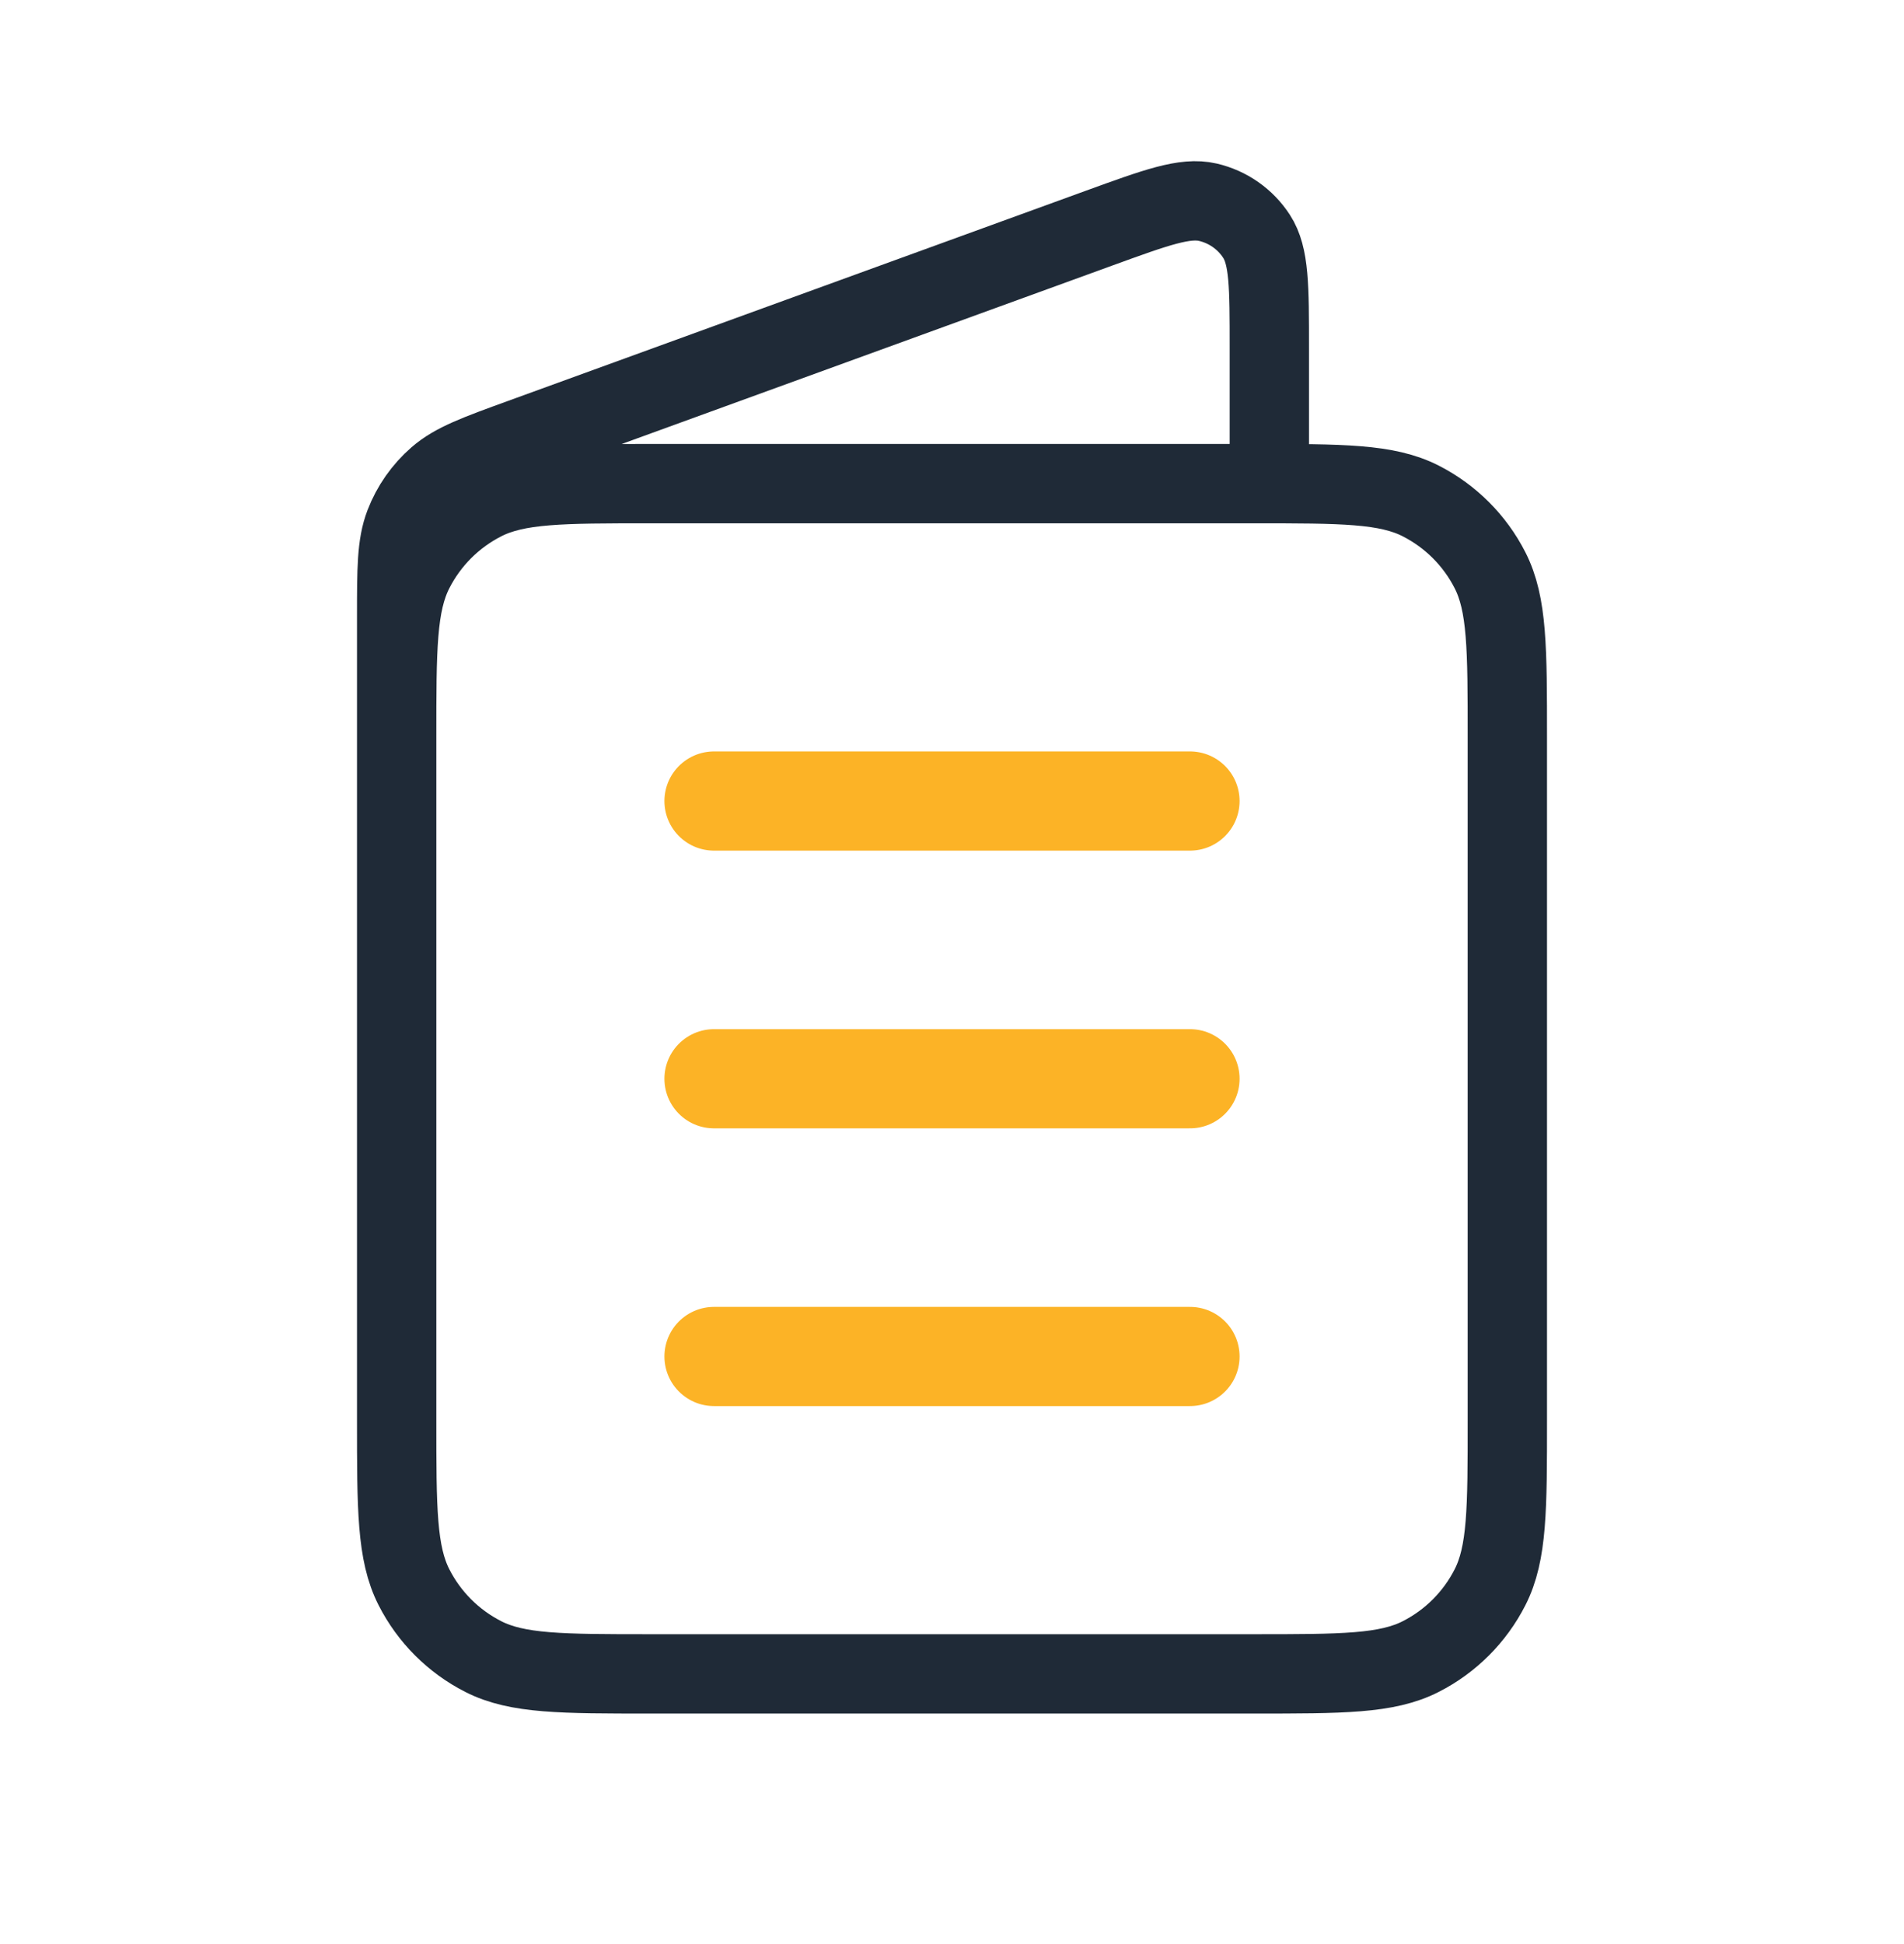
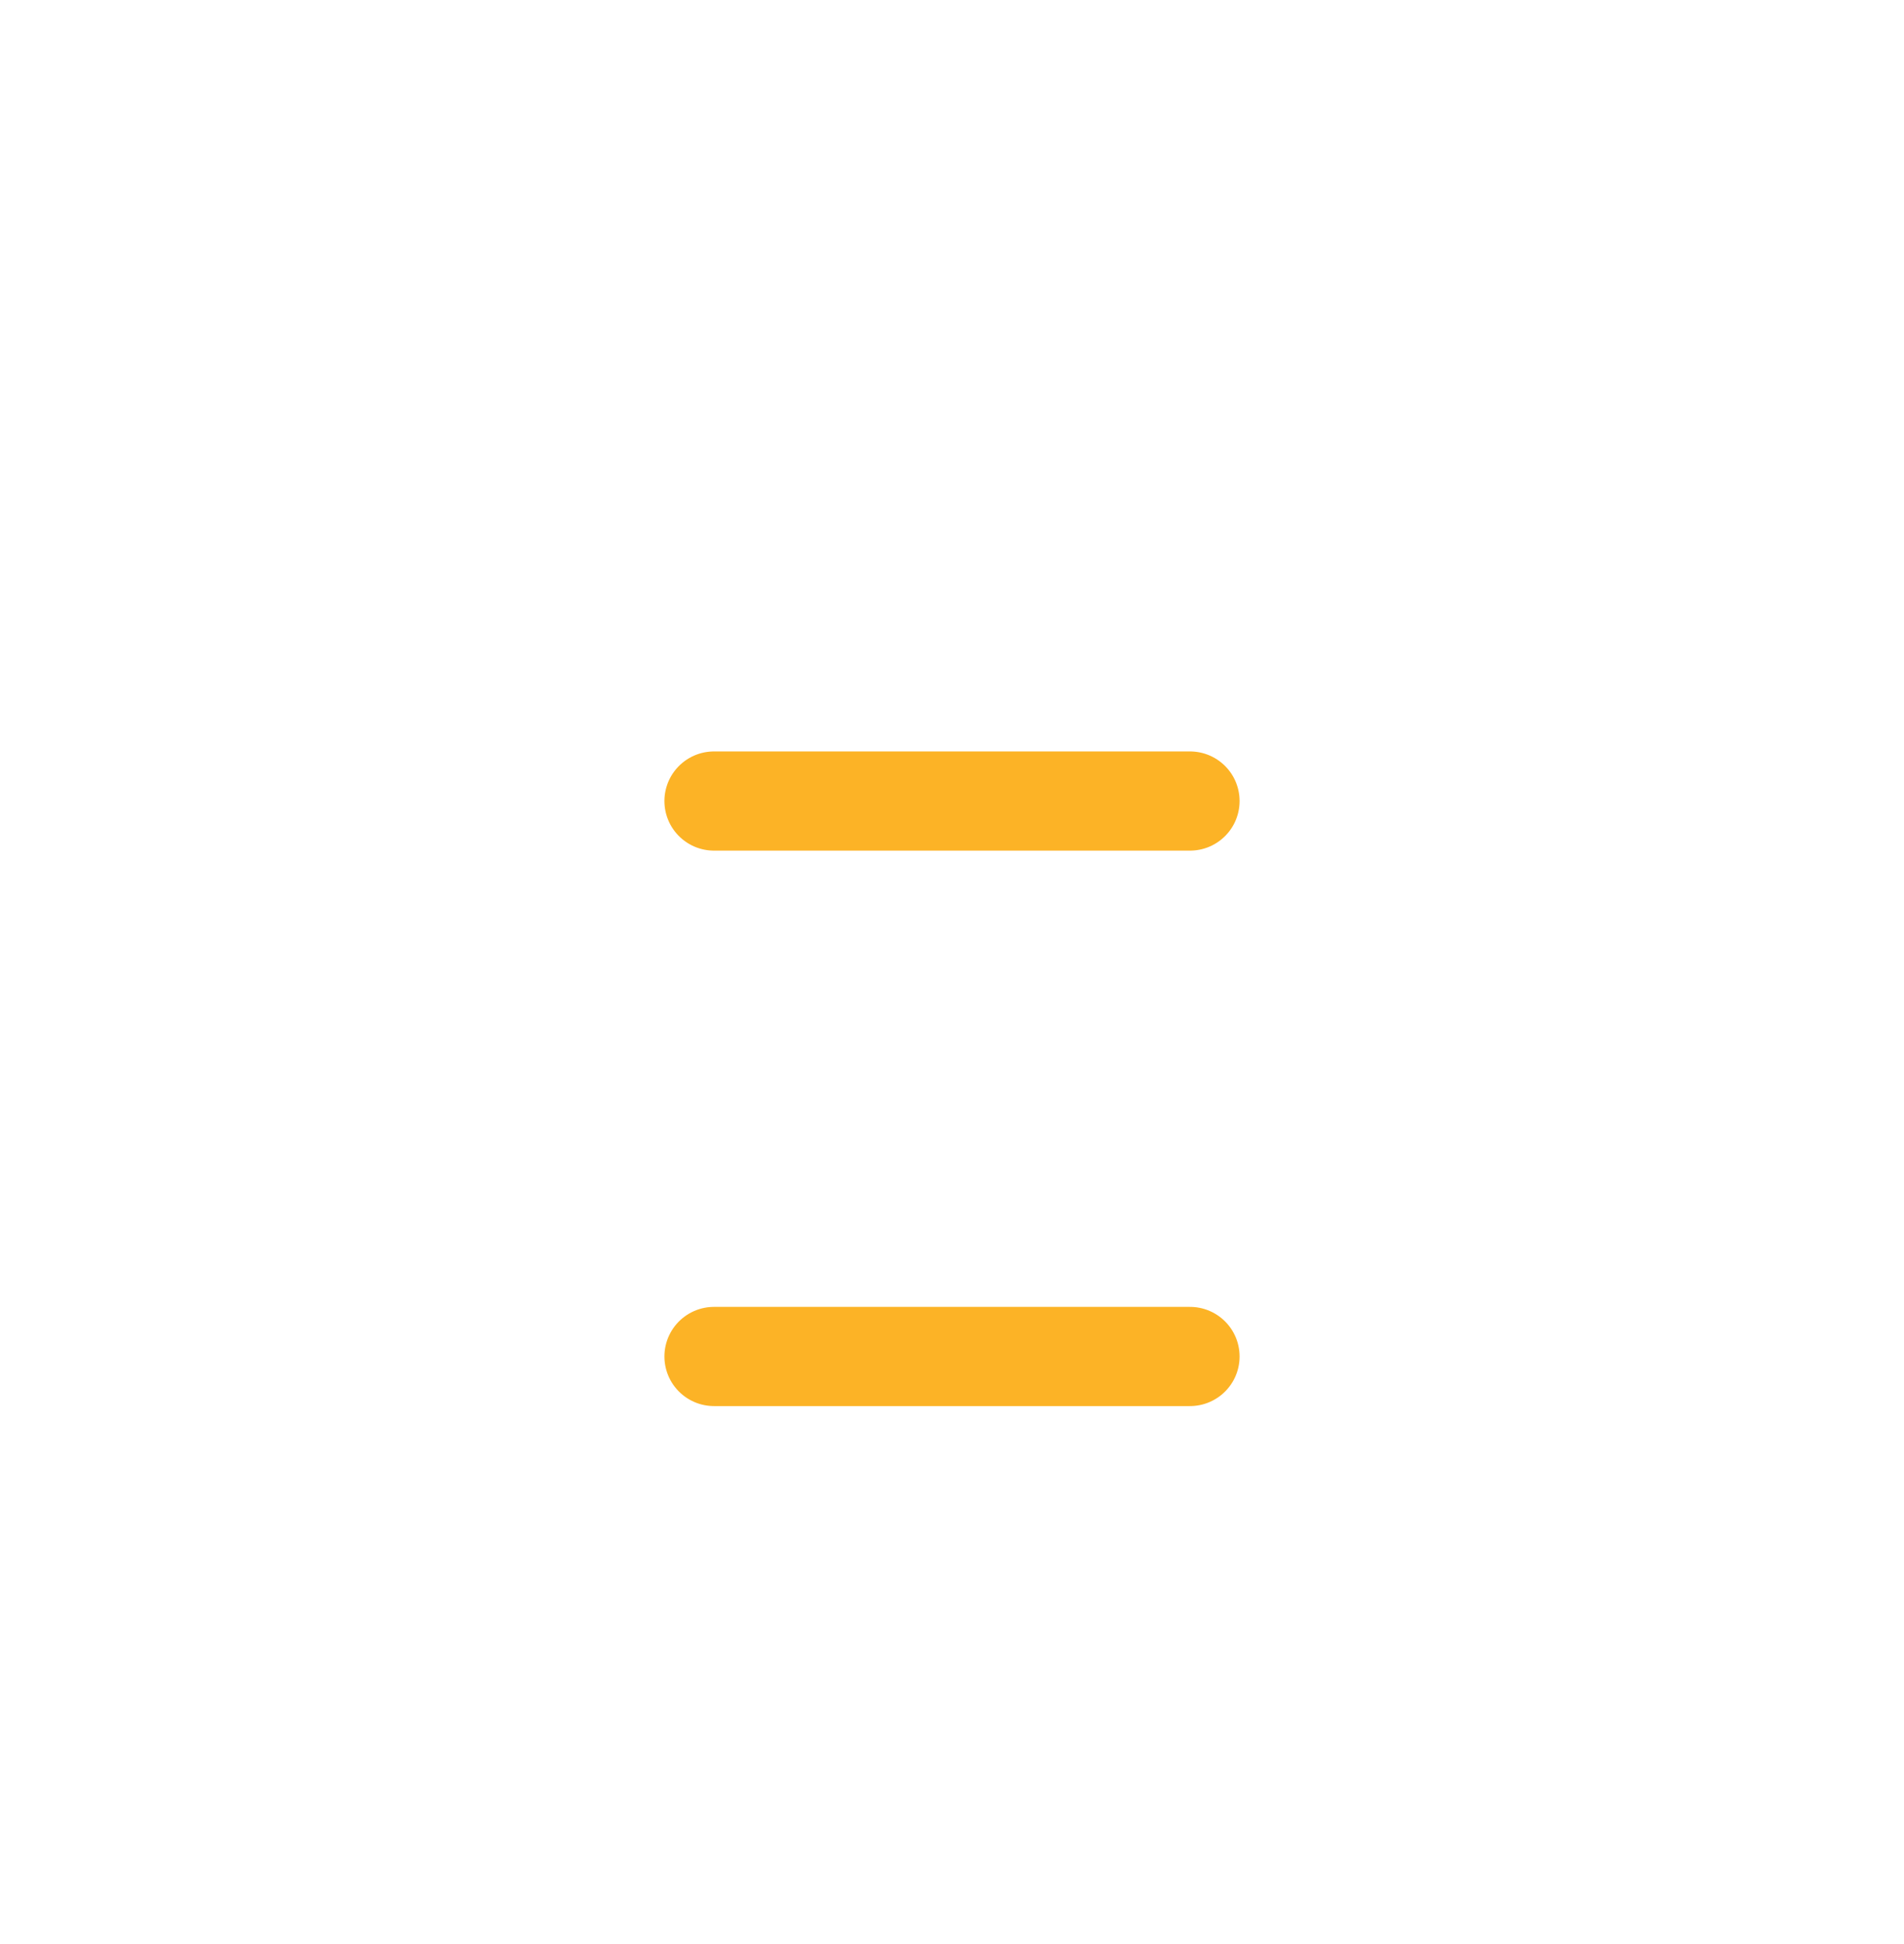
<svg xmlns="http://www.w3.org/2000/svg" width="48" height="49" viewBox="0 0 48 49" fill="none">
-   <path d="M32 12.19V8.759C32 7.222 32 6.453 31.677 5.956C31.395 5.522 30.955 5.214 30.45 5.097C29.873 4.963 29.151 5.226 27.706 5.751L13.16 11.041C12.021 11.455 11.452 11.662 11.032 12.027C10.662 12.349 10.375 12.757 10.199 13.216C10 13.735 10 14.341 10 15.552V24.19M18 34.19H30M18 27.19H30M18 20.19H30M16.4 42.19H31.6C33.84 42.19 34.96 42.19 35.816 41.754C36.569 41.371 37.181 40.759 37.564 40.006C38 39.15 38 38.03 38 35.79V18.59C38 16.35 38 15.23 37.564 14.374C37.181 13.621 36.569 13.01 35.816 12.626C34.96 12.19 33.84 12.19 31.6 12.19H16.4C14.16 12.19 13.04 12.19 12.184 12.626C11.431 13.01 10.819 13.621 10.436 14.374C10 15.23 10 16.35 10 18.59V35.79C10 38.03 10 39.15 10.436 40.006C10.819 40.759 11.431 41.371 12.184 41.754C13.04 42.19 14.16 42.19 16.4 42.19Z" stroke="#1F2A37" stroke-width="2" stroke-linecap="round" stroke-linejoin="round" />
  <path d="M18 20.19H30" stroke="#FCB326" stroke-width="2.5" stroke-linecap="round" />
-   <path d="M18 27.19H30" stroke="#FCB326" stroke-width="2.5" stroke-linecap="round" />
  <path d="M18 34.19H30" stroke="#FCB326" stroke-width="2.5" stroke-linecap="round" />
</svg>